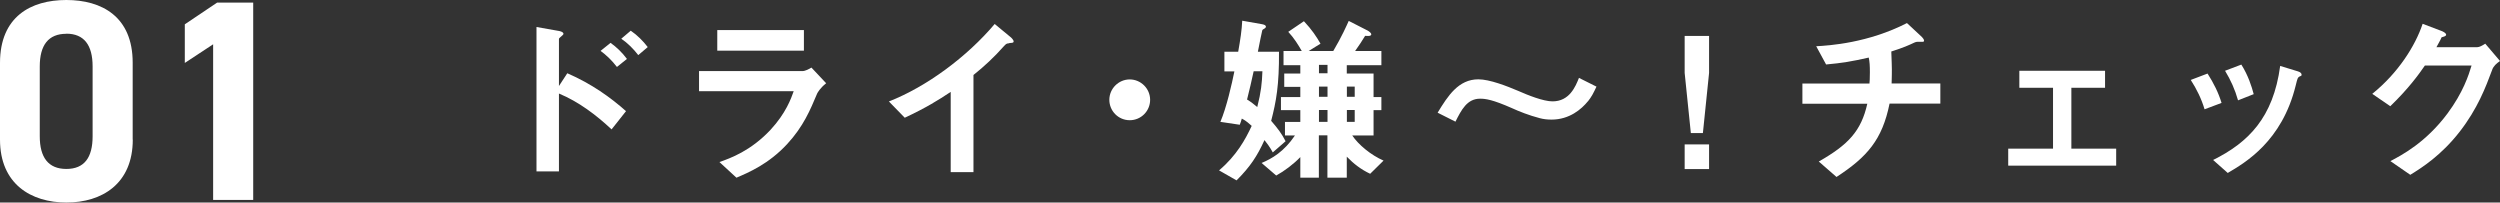
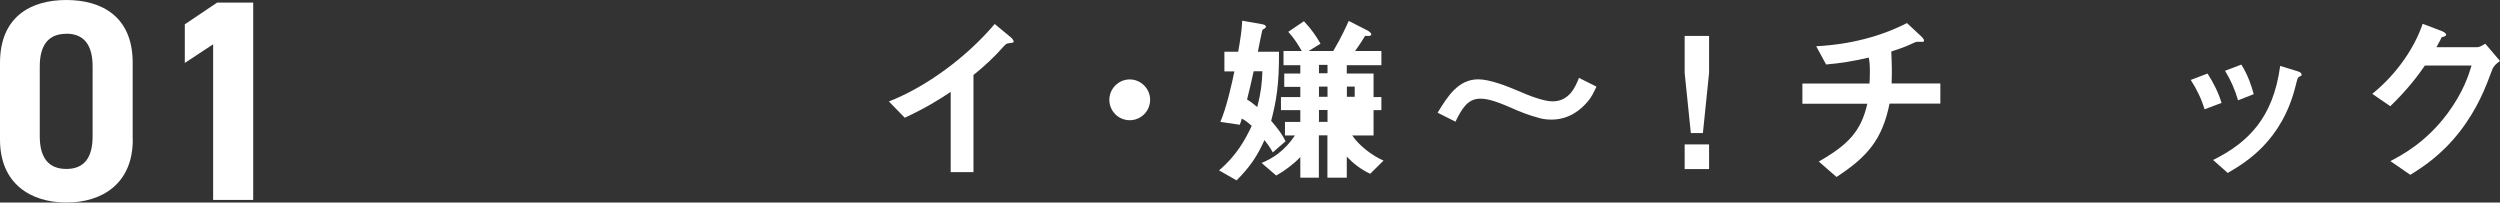
<svg xmlns="http://www.w3.org/2000/svg" id="Layer_2" data-name="Layer 2" viewBox="0 0 242.69 19.66">
  <rect x="0" y="0" width="242.69" height="19.66" fill="#333333" stroke="none" />
  <defs>
    <style>
      .cls-1 {
        fill: #fff;
      }
    </style>
  </defs>
  <g id="PC">
    <g id="_メニュー" data-name="メニュー">
      <g>
        <path class="cls-1" d="M12.89,13.55c0,4.3-3,6.11-6.44,6.11S0,17.86,0,13.55V6.11C0,1.61,3,0,6.44,0s6.44,1.61,6.44,6.08v7.47ZM6.44,3.28c-1.75,0-2.58,1.11-2.58,3.17v6.78c0,2.05,.83,3.17,2.58,3.17s2.55-1.11,2.55-3.17V6.44c0-2.06-.83-3.17-2.55-3.17Z" />
        <path class="cls-1" d="M24.58,19.41h-3.89V4.3l-2.75,1.81V2.36L21.08,.25h3.5V19.41Z" />
      </g>
      <g>
-         <path class="cls-1" d="M59.38,12.57c-1.52-1.42-3.2-2.69-5.12-3.49v7.56h-2.18V2.62l2.2,.39s.42,.07,.42,.28c0,.11-.44,.39-.44,.48v4.58l.81-1.24c2.37,1.03,4.2,2.35,5.7,3.68l-1.4,1.77Zm.51-6.07c-.5-.65-1.03-1.15-1.59-1.56l.97-.78c.57,.41,1.1,.9,1.59,1.56l-.97,.78Zm2.07-1.15c-.48-.62-1.03-1.17-1.65-1.59l.92-.78c.64,.44,1.17,.97,1.65,1.59l-.92,.78Z" />
-         <path class="cls-1" d="M79.33,9.07c-.67,1.59-1.33,3.2-2.92,4.92-1.81,1.95-3.75,2.76-4.92,3.26l-1.65-1.52c1.06-.37,3.04-1.08,4.96-3.13,1.49-1.61,2-3.04,2.25-3.75h-9.19v-1.95h10.04c.28,0,.66-.21,.87-.34l1.43,1.52c-.62,.5-.81,.89-.87,.99Zm-9.7-4.14V2.92h8.41v2h-8.41Z" />
        <path class="cls-1" d="M97.97,4.2c-.27,.02-.3,.05-.55,.32-.89,1.01-1.88,1.93-2.92,2.76v9.43h-2.21v-7.79c-1.2,.8-2.39,1.54-4.46,2.51l-1.54-1.58c3.7-1.45,7.59-4.35,10.27-7.52l1.54,1.27c.07,.05,.3,.28,.3,.42,0,.12-.07,.14-.42,.16Z" />
        <path class="cls-1" d="M109.67,11.67c-1.1,0-1.98-.89-1.98-1.98s.9-1.98,1.98-1.98,1.98,.89,1.98,1.98-.88,1.98-1.98,1.98Z" />
-         <path class="cls-1" d="M123.56,14.8c-.27-.51-.64-.99-.81-1.2-.71,1.56-1.38,2.58-2.71,3.91l-1.7-.97c1.7-1.43,2.57-3.03,3.17-4.32-.18-.16-.51-.48-.96-.71-.04,.16-.14,.48-.2,.6l-1.88-.28c.6-1.4,1.12-3.72,1.36-4.9h-.97v-1.91h1.34c.21-1.2,.35-2.09,.39-3.01l1.93,.34c.19,.04,.37,.09,.37,.25,0,.05-.04,.11-.16,.19-.18,.09-.19,.12-.21,.23-.11,.48-.16,.74-.41,2h2.05c.02,3.24-.27,4.83-.76,6.71,.62,.71,1.04,1.27,1.4,1.98l-1.26,1.1Zm-1.86-7.88c-.23,1.06-.37,1.65-.64,2.74,.3,.18,.53,.34,.99,.73,.37-1.45,.46-2.35,.5-3.47h-.85Zm11.31,9.95c-.89-.42-1.59-.96-2.27-1.66v2.04h-1.88v-4.11h-.83v4.11h-1.8v-2c-.64,.67-1.54,1.35-2.34,1.79l-1.42-1.22c1.01-.42,2.18-1.1,3.24-2.67h-.97v-1.31h1.49v-1.15h-1.88v-1.27h1.88v-.99h-1.56v-1.29h1.56v-.81h-1.63v-1.38h1.77c-.34-.6-.76-1.27-1.31-1.86l1.52-1.03c.78,.83,1.22,1.5,1.61,2.18l-1.15,.71h2.39c.83-1.4,1.31-2.5,1.5-2.92l1.84,.94c.16,.09,.35,.25,.35,.35,0,.23-.39,.16-.6,.16-.28,.48-.6,.94-.97,1.47h2.55v1.38h-3.36v.81h2.6v2.28h.76v1.27h-.76v2.46h-2.07c.6,.9,1.82,1.91,3.04,2.44l-1.31,1.29Zm-4.14-10.57h-.83v.81h.83v-.81Zm0,2.11h-.83v.99h.83v-.99Zm0,2.27h-.83v1.15h.83v-1.15Zm2.64-2.27h-.76v.99h.76v-.99Zm0,2.27h-.76v1.15h.76v-1.15Z" />
+         <path class="cls-1" d="M123.56,14.8c-.27-.51-.64-.99-.81-1.2-.71,1.56-1.38,2.58-2.71,3.91l-1.7-.97c1.7-1.43,2.57-3.03,3.17-4.32-.18-.16-.51-.48-.96-.71-.04,.16-.14,.48-.2,.6l-1.88-.28c.6-1.4,1.12-3.72,1.36-4.9h-.97v-1.91h1.34c.21-1.2,.35-2.09,.39-3.01l1.93,.34c.19,.04,.37,.09,.37,.25,0,.05-.04,.11-.16,.19-.18,.09-.19,.12-.21,.23-.11,.48-.16,.74-.41,2h2.05c.02,3.24-.27,4.83-.76,6.71,.62,.71,1.04,1.27,1.4,1.98l-1.26,1.1Zm-1.86-7.88c-.23,1.06-.37,1.65-.64,2.74,.3,.18,.53,.34,.99,.73,.37-1.45,.46-2.35,.5-3.47h-.85Zm11.31,9.95c-.89-.42-1.59-.96-2.27-1.66v2.04h-1.88v-4.11h-.83v4.11h-1.8v-2c-.64,.67-1.54,1.35-2.34,1.79l-1.42-1.22c1.01-.42,2.18-1.1,3.24-2.67h-.97v-1.31h1.49v-1.15h-1.88v-1.27h1.88v-.99h-1.56v-1.29h1.56v-.81h-1.63v-1.38h1.77c-.34-.6-.76-1.27-1.31-1.86l1.52-1.03c.78,.83,1.22,1.5,1.61,2.18l-1.15,.71h2.39c.83-1.4,1.31-2.5,1.5-2.92l1.84,.94c.16,.09,.35,.25,.35,.35,0,.23-.39,.16-.6,.16-.28,.48-.6,.94-.97,1.47h2.55v1.38h-3.36v.81h2.6v2.28h.76v1.27h-.76v2.46h-2.07c.6,.9,1.82,1.91,3.04,2.44l-1.31,1.29Zm-4.14-10.57h-.83v.81h.83v-.81Zm0,2.11h-.83v.99h.83v-.99Zm0,2.27h-.83v1.15h.83v-1.15Zm2.64-2.27h-.76v.99h.76v-.99Zm0,2.27h-.76v1.15v-1.15Z" />
        <path class="cls-1" d="M154.14,9.84c-.6,.74-1.77,1.77-3.52,1.77-.41,0-.78-.04-1.15-.14-1.04-.27-2.04-.67-2.69-.97-1.88-.83-2.57-.92-3.1-.92-1.26,0-1.81,1.08-2.39,2.23l-1.73-.87c.99-1.63,2.02-3.24,3.95-3.24,1.1,0,2.76,.65,3.89,1.13,.92,.41,2.43,1.01,3.31,1.01,1.65,0,2.23-1.43,2.57-2.28l1.7,.85c-.3,.64-.48,.99-.83,1.43Z" />
        <path class="cls-1" d="M165.91,3.49v3.59l-.6,5.84h-1.17l-.6-5.84V3.49h2.37Zm0,10.53v2.39h-2.37v-2.39h2.37Z" />
        <path class="cls-1" d="M183.43,10.06c-.71,3.5-2.16,5.17-5.15,7.12l-1.72-1.5c2.87-1.63,4.12-2.97,4.71-5.61h-6.3v-1.96h6.51c.02-.18,.04-.51,.04-1.1,0-.62-.02-1.01-.11-1.42-1.63,.37-2.58,.53-4.14,.67l-.96-1.77c1.31-.07,5.04-.32,8.81-2.25l1.45,1.35c.05,.05,.21,.23,.21,.35,0,.07-.04,.11-.09,.12h-.57c-.11,0-.12,.02-.27,.07-.58,.27-1.03,.48-2.25,.87,.02,.64,.07,1.63,.05,2.25,0,.46-.02,.55-.02,.85h4.73v1.96h-4.96Z" />
-         <path class="cls-1" d="M194.95,16.08v-1.65h4.35v-5.91h-3.27v-1.65h8.32v1.65h-3.27v5.91h4.35v1.65h-10.48Z" />
        <path class="cls-1" d="M214.01,10.61c-.3-1.01-.76-1.95-1.34-2.85l1.63-.62c.6,.94,1.06,1.86,1.36,2.85l-1.65,.62Zm9.2-3.17c-.16,.09-.18,.16-.35,.85-1.33,5.43-4.9,7.5-6.6,8.5l-1.42-1.26c3.43-1.7,5.84-4.12,6.51-9.13l1.73,.53c.23,.07,.35,.19,.35,.32,0,.11-.04,.12-.23,.19Zm-5.95,2.3c-.3-1.06-.71-1.96-1.26-2.87l1.58-.6c.66,1.04,1.01,2.14,1.2,2.87l-1.52,.6Z" />
        <path class="cls-1" d="M241.93,6.78c-.64,1.72-1.42,3.77-3.15,6-1.79,2.3-3.66,3.49-4.8,4.19l-1.93-1.33c1.1-.58,3.43-1.79,5.54-4.62,1.52-2.05,2.05-3.7,2.34-4.66h-4.53c-.6,.87-1.58,2.23-3.36,3.95l-1.75-1.2c2.53-2.04,4.18-4.67,4.89-6.8l1.82,.69c.11,.04,.46,.19,.46,.37,0,.14-.2,.18-.44,.25-.11,.27-.32,.62-.5,.96h3.96c.21,0,.5-.16,.78-.34l1.43,1.68c-.35,.25-.62,.48-.76,.85Z" />
      </g>
    </g>
  </g>
</svg>